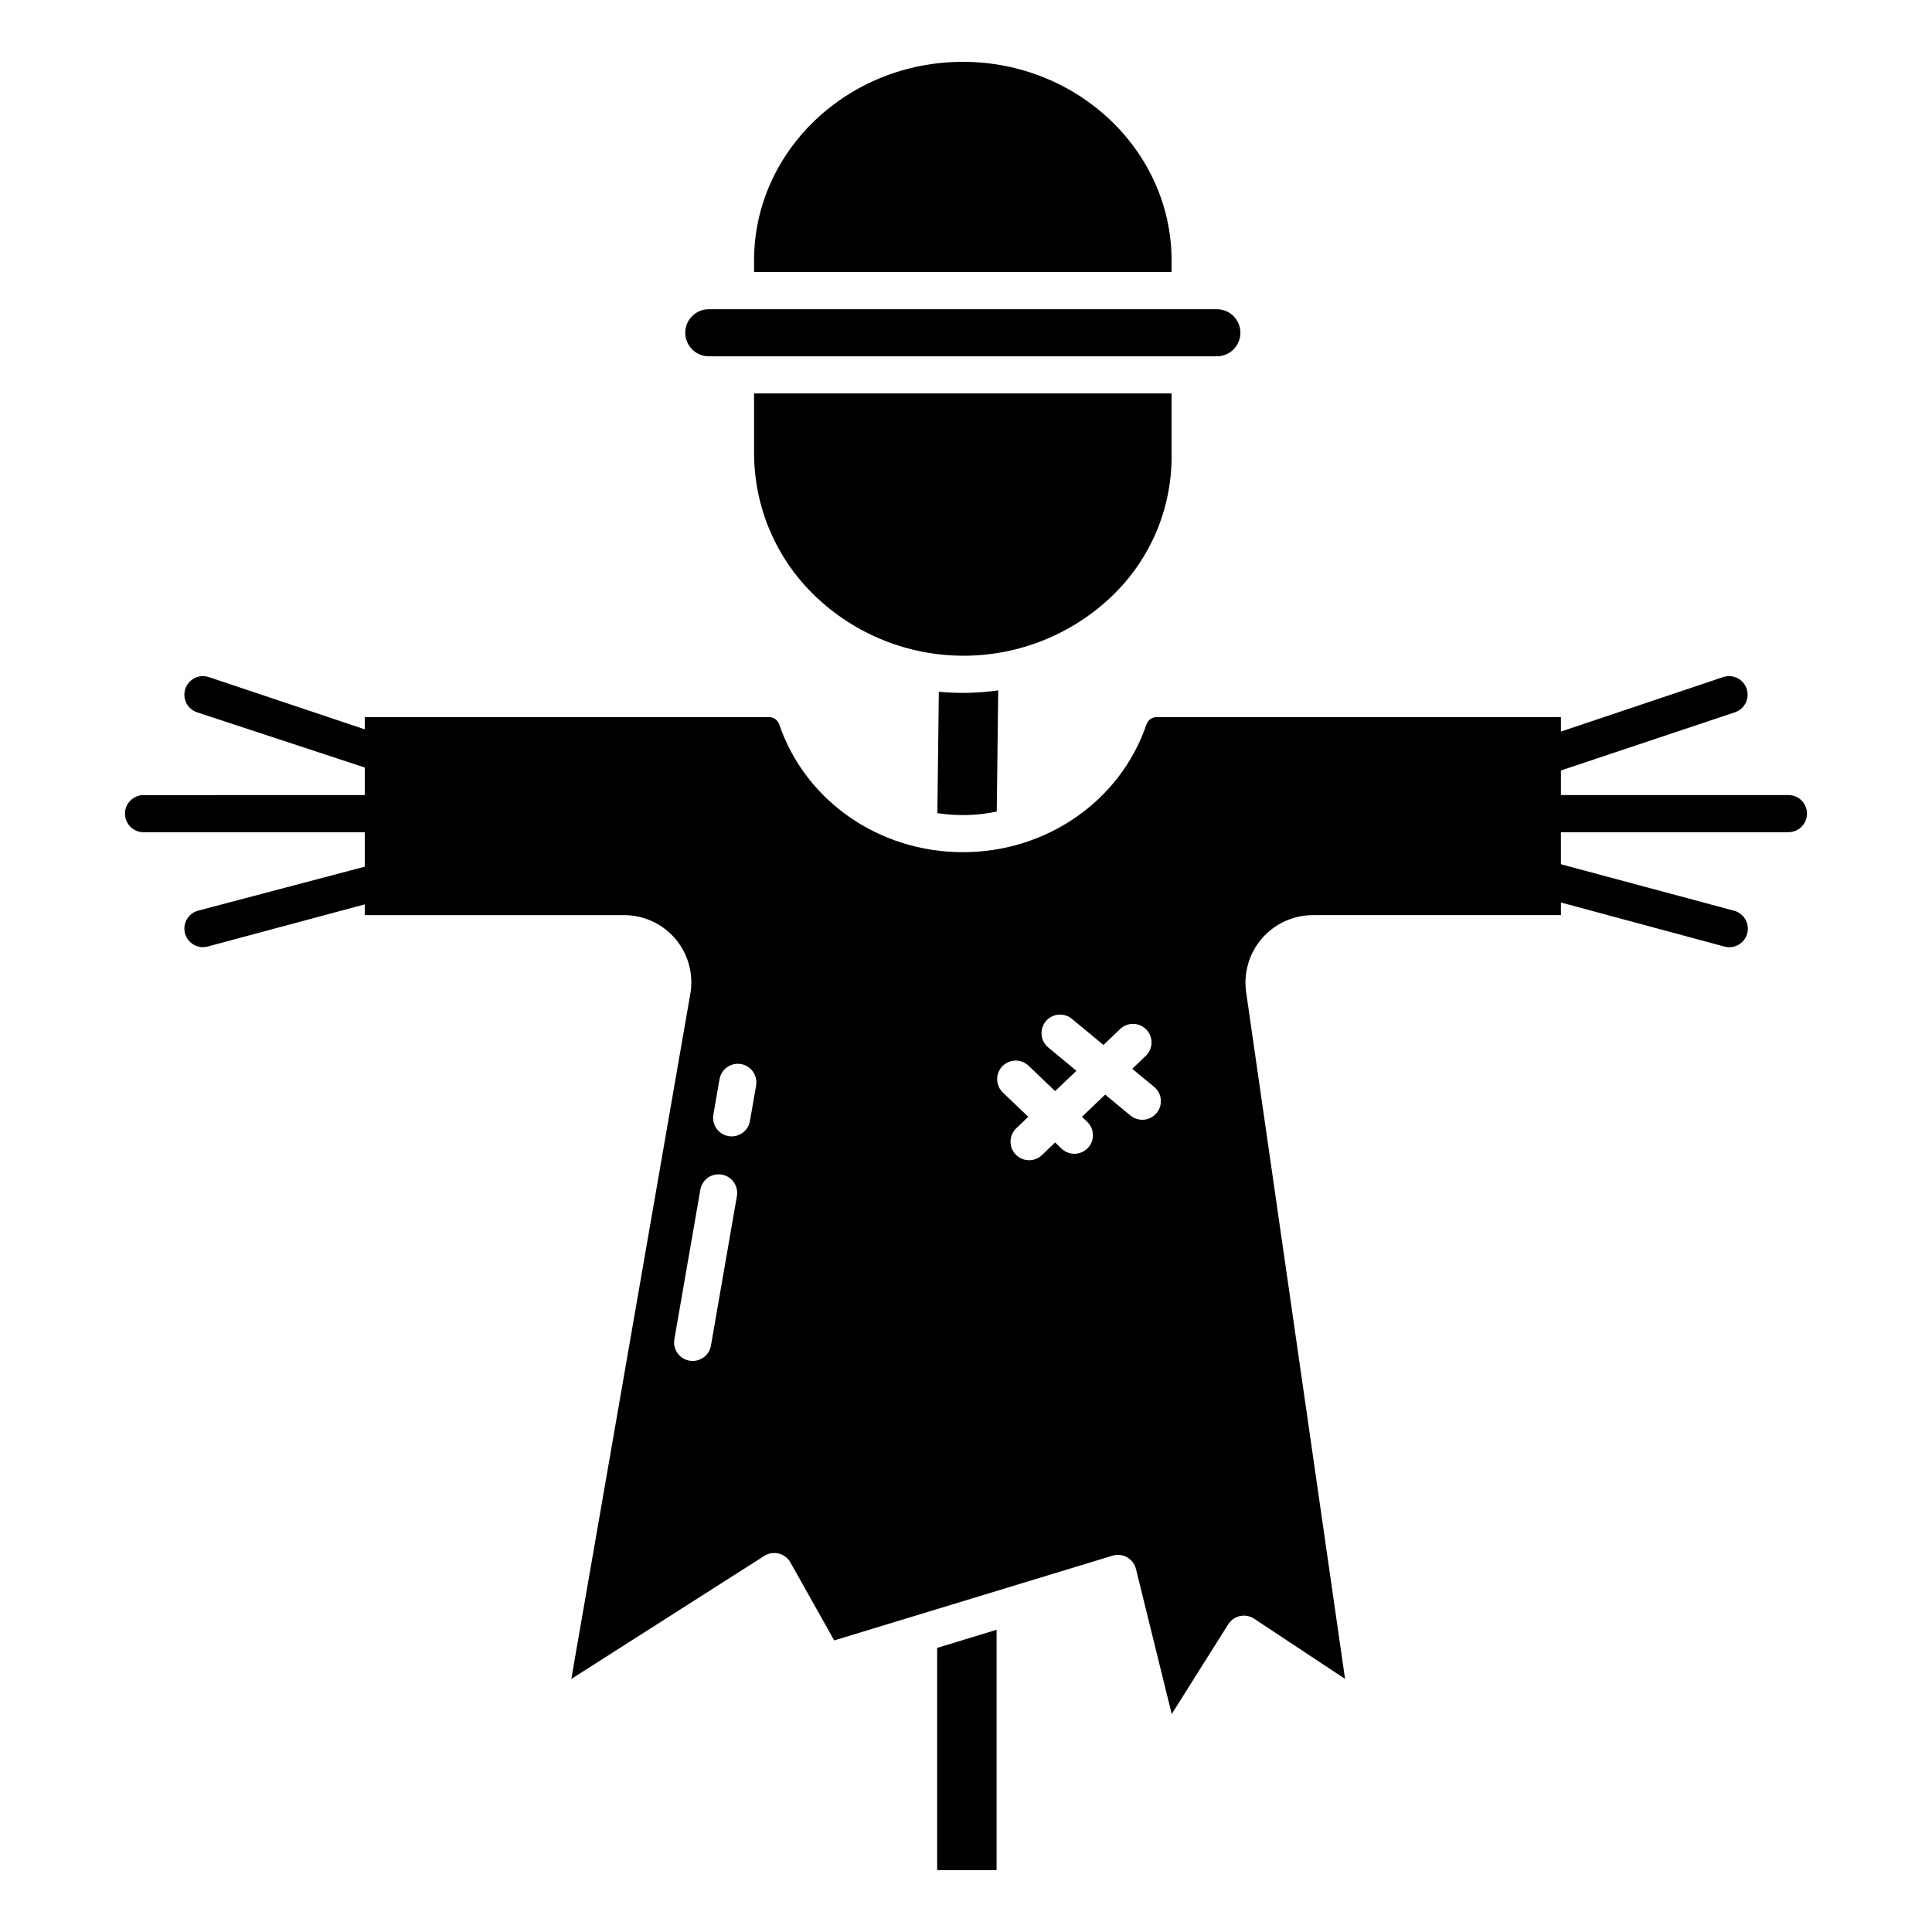
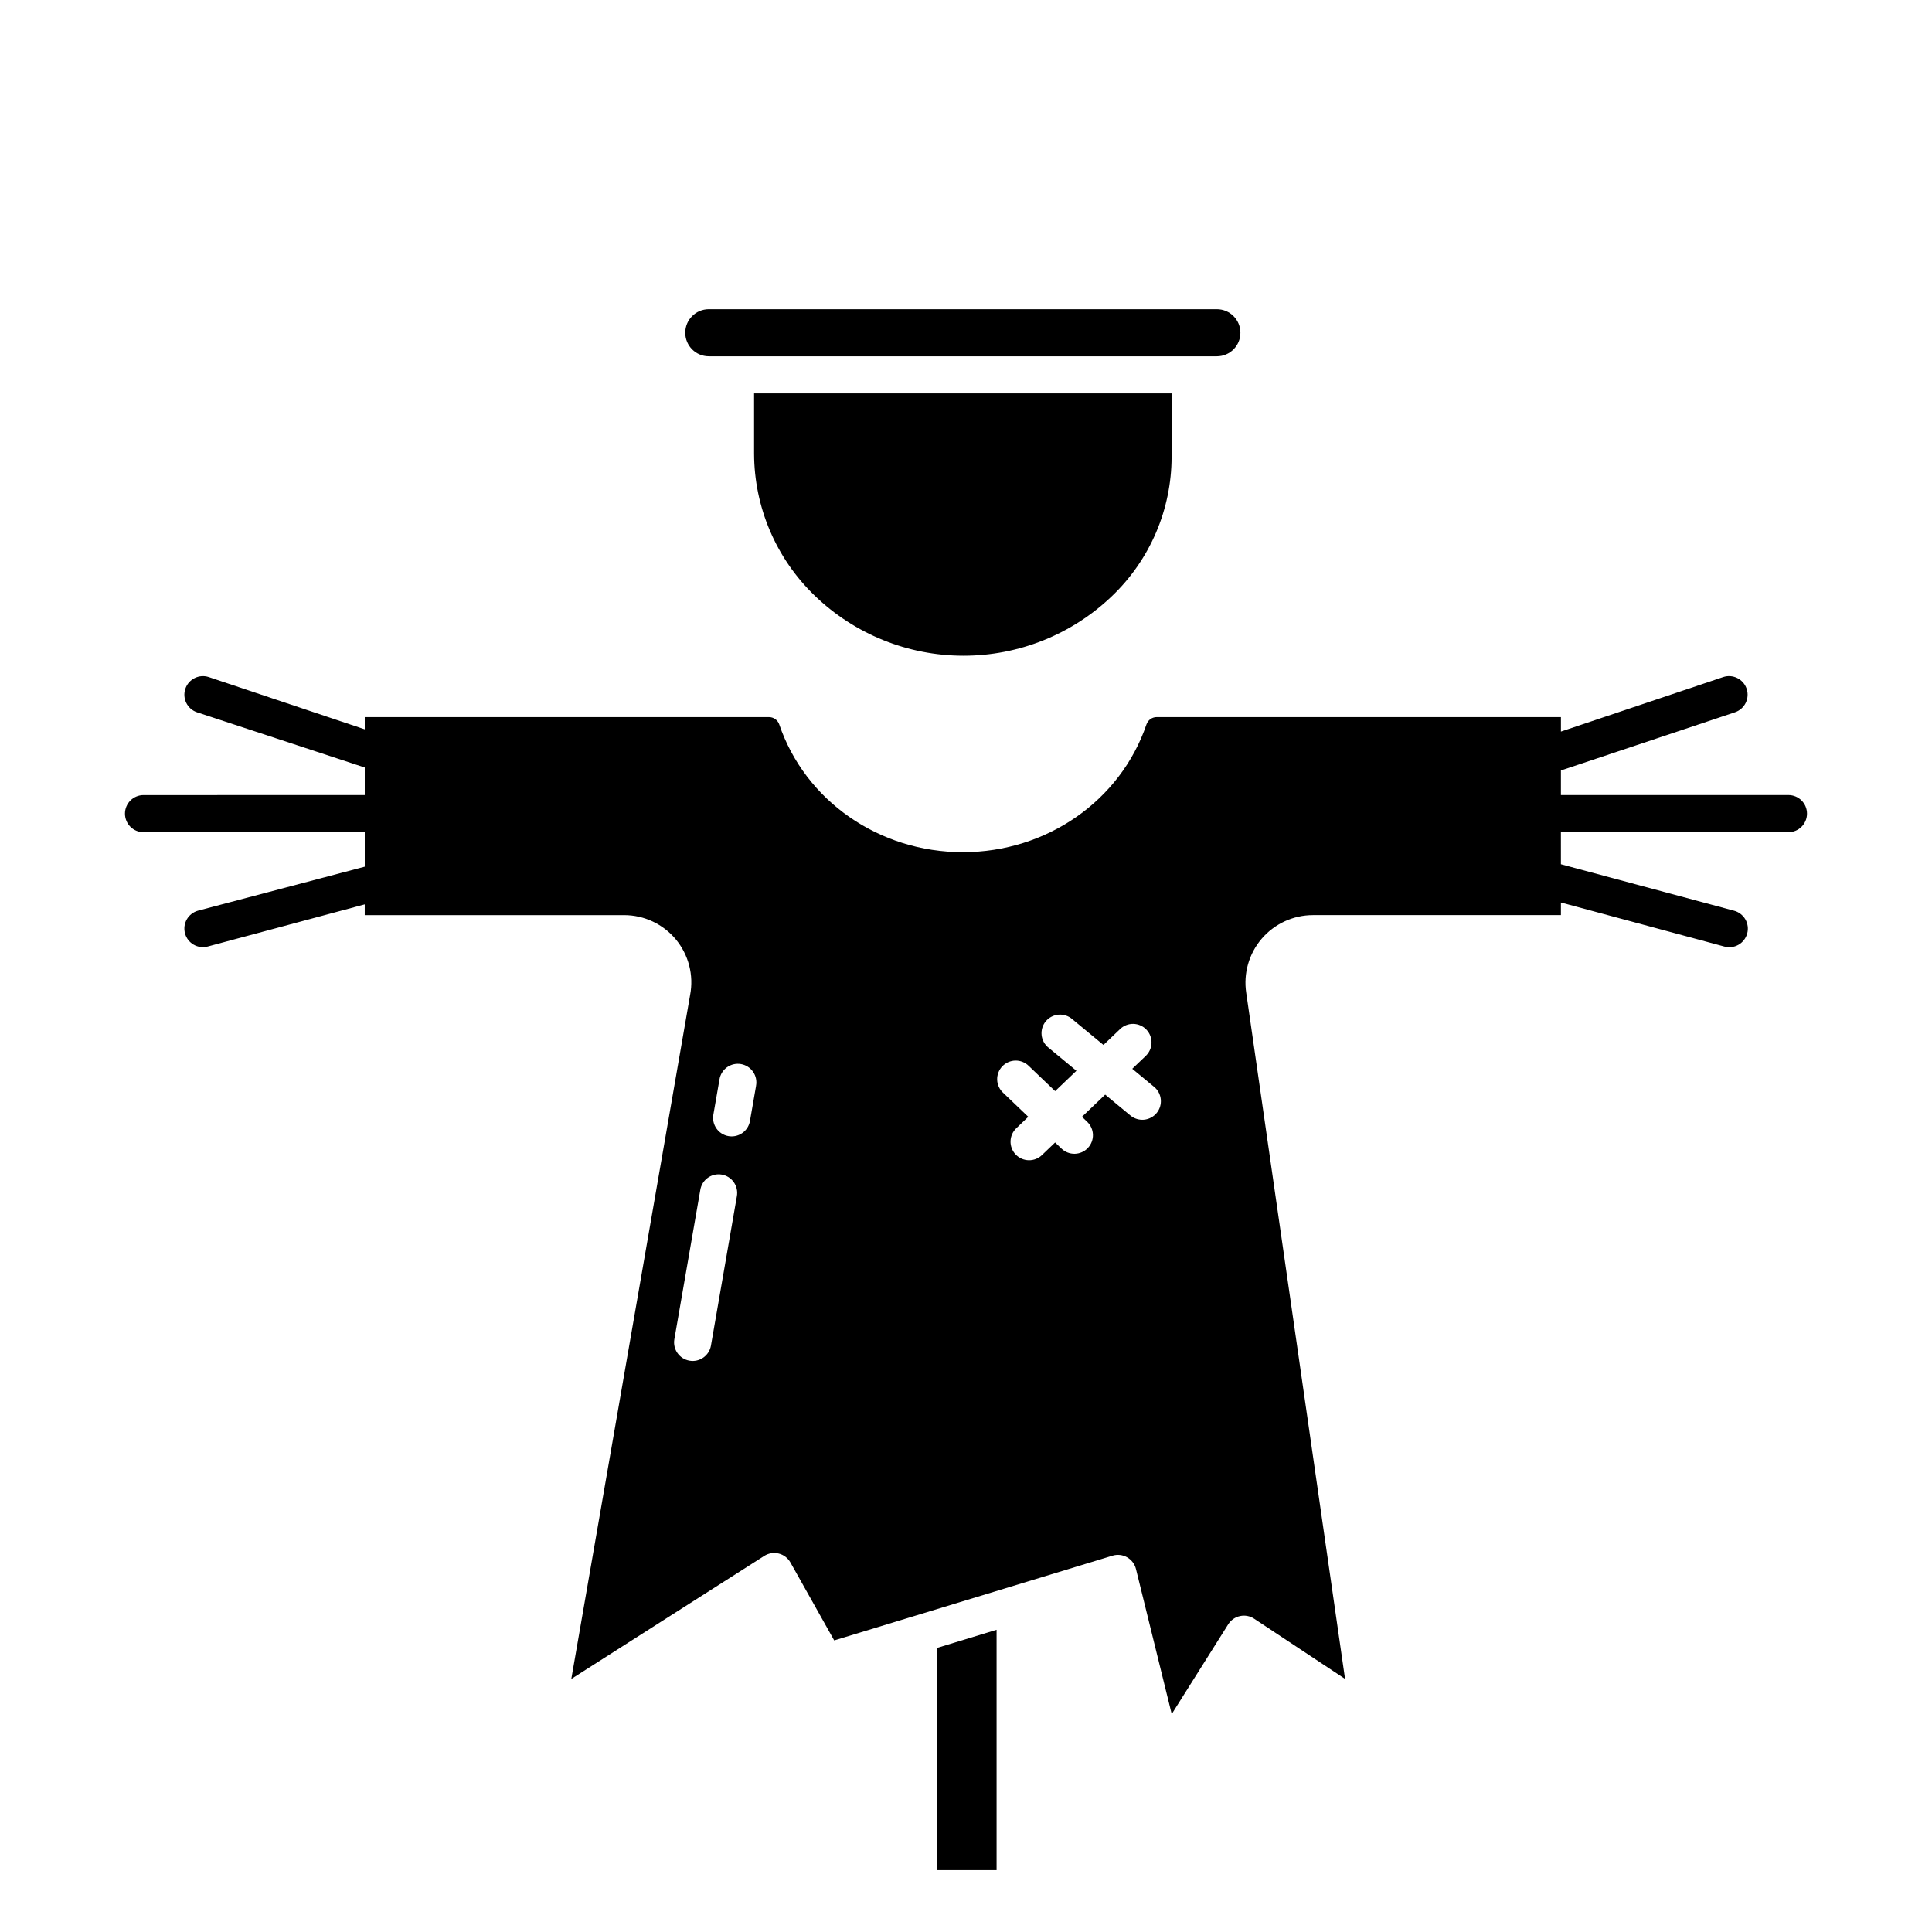
<svg xmlns="http://www.w3.org/2000/svg" fill="#000000" width="800px" height="800px" version="1.1" viewBox="144 144 512 512">
  <g>
    <path d="m617.96 354.7h-60.301v-6.516l46.121-15.422c2.578-0.863 3.965-3.652 3.098-6.231-0.867-2.574-3.656-3.961-6.231-3.098l-42.984 14.441v-3.836h-107.07c-1.23-0.02-2.336 0.742-2.754 1.902-6.887 20.277-26.445 33.898-48.672 33.898-22.23 0-41.789-13.625-48.672-33.898-0.418-1.16-1.527-1.922-2.758-1.902h-107.07v3.242l-41.32-13.844c-2.574-0.863-5.363 0.527-6.227 3.102-0.863 2.578 0.523 5.367 3.102 6.231l44.445 14.629v7.305l-58.625 0.004c-2.719 0-4.922 2.203-4.922 4.918 0 2.719 2.203 4.922 4.922 4.922h58.625v9.133l-44.16 11.652c-2.625 0.707-4.18 3.406-3.477 6.027 0.703 2.625 3.402 4.184 6.027 3.477l41.605-11.168v2.856h68.742v-0.004c5.305 0 10.336 2.367 13.719 6.453 3.379 4.09 4.766 9.473 3.769 14.684l-31.488 181.28 51.129-32.602v-0.004c1.141-0.727 2.531-0.953 3.844-0.625s2.43 1.184 3.094 2.363l11.602 20.656 73.758-22.457c1.293-0.395 2.691-0.238 3.863 0.43 1.176 0.668 2.023 1.789 2.348 3.098l9.477 38.449 14.973-23.789c0.707-1.121 1.836-1.906 3.129-2.184 1.293-0.281 2.644-0.023 3.75 0.707l24.082 15.941-26.184-181.79c-0.789-5.152 0.703-10.395 4.094-14.355s8.34-6.246 13.555-6.258h65.742v-3.344l43.273 11.66c1.266 0.363 2.625 0.199 3.769-0.449 1.148-0.648 1.984-1.73 2.328-3.004 0.344-1.27 0.16-2.625-0.504-3.762-0.668-1.137-1.762-1.961-3.035-2.285l-45.832-12.301-0.004-8.496h60.301c2.715 0 4.918-2.199 4.918-4.918s-2.203-4.922-4.918-4.922zm-278.68 106.32-6.879 39.621c-0.488 2.652-3.023 4.418-5.68 3.953-2.66-0.461-4.449-2.977-4.016-5.637l6.883-39.621c0.211-1.297 0.93-2.457 2-3.219 1.07-0.762 2.402-1.062 3.695-0.836 1.297 0.223 2.445 0.957 3.195 2.035s1.039 2.41 0.801 3.703zm5.082-29.25-1.617 9.309v-0.004c-0.41 2.356-2.453 4.074-4.844 4.078-0.281 0-0.566-0.023-0.848-0.074-2.676-0.465-4.469-3.012-4.004-5.688l1.617-9.305c0.203-1.305 0.918-2.477 1.992-3.246 1.074-0.77 2.41-1.078 3.711-0.852 1.301 0.227 2.457 0.965 3.207 2.055 0.75 1.086 1.031 2.426 0.781 3.723zm106.15 7.199c-0.832 1.004-2.031 1.637-3.328 1.762-1.301 0.121-2.594-0.277-3.602-1.109l-6.699-5.539-6.152 5.879 1.355 1.297c0.957 0.898 1.516 2.141 1.551 3.453 0.035 1.309-0.457 2.582-1.363 3.531-0.906 0.945-2.152 1.492-3.465 1.52-1.309 0.023-2.578-0.477-3.519-1.391l-1.676-1.605-3.445 3.297h0.004c-0.941 0.922-2.211 1.434-3.527 1.41-1.316-0.02-2.57-0.566-3.481-1.52-0.91-0.953-1.402-2.231-1.363-3.547 0.043-1.316 0.605-2.562 1.574-3.457l3.125-2.988-6.691-6.394c-0.957-0.898-1.516-2.141-1.551-3.453-0.035-1.312 0.457-2.582 1.363-3.531 0.906-0.949 2.152-1.496 3.465-1.52 1.309-0.023 2.578 0.477 3.519 1.391l7.016 6.703 5.641-5.391-7.371-6.102v0.004c-1.043-0.82-1.715-2.027-1.855-3.348s0.258-2.641 1.102-3.664c0.848-1.02 2.07-1.656 3.394-1.766 1.324-0.105 2.633 0.324 3.633 1.199l8.266 6.832 4.367-4.172c0.938-0.926 2.207-1.434 3.523-1.414 1.32 0.023 2.574 0.57 3.484 1.523 0.906 0.949 1.398 2.227 1.359 3.543-0.039 1.316-0.605 2.562-1.57 3.461l-3.531 3.375 5.805 4.805v-0.004c2.09 1.738 2.379 4.84 0.645 6.93z" />
    <path d="m392.36 639.6h15.746v-63.691l-15.746 4.797z" />
-     <path d="m392.8 327.32-0.387 32.168c5.227 0.812 10.559 0.672 15.738-0.414l0.387-32.109-0.004-0.004c-2.668 0.375-5.359 0.59-8.055 0.648-0.438 0.008-0.887 0.012-1.32 0.012-2.137 0-4.258-0.098-6.359-0.301z" />
    <path d="m454.48 265.13v-16.875h-110.64v15.922-0.004c0.027 14.199 5.809 27.777 16.023 37.637 10.574 10.223 24.703 15.945 39.41 15.965 14.707 0.023 28.852-5.66 39.457-15.848 10.039-9.613 15.73-22.898 15.754-36.797z" />
-     <path d="m454.48 213.04c0-29.027-24.82-52.652-55.324-52.652-30.508 0-55.324 23.617-55.324 52.652v3.051h110.65z" />
    <path d="m331.84 238.42h134.64c3.445 0 6.238-2.793 6.238-6.238 0-3.445-2.793-6.238-6.238-6.238h-134.64c-3.445 0-6.238 2.793-6.238 6.238 0 3.445 2.793 6.238 6.238 6.238z" />
  </g>
</svg>